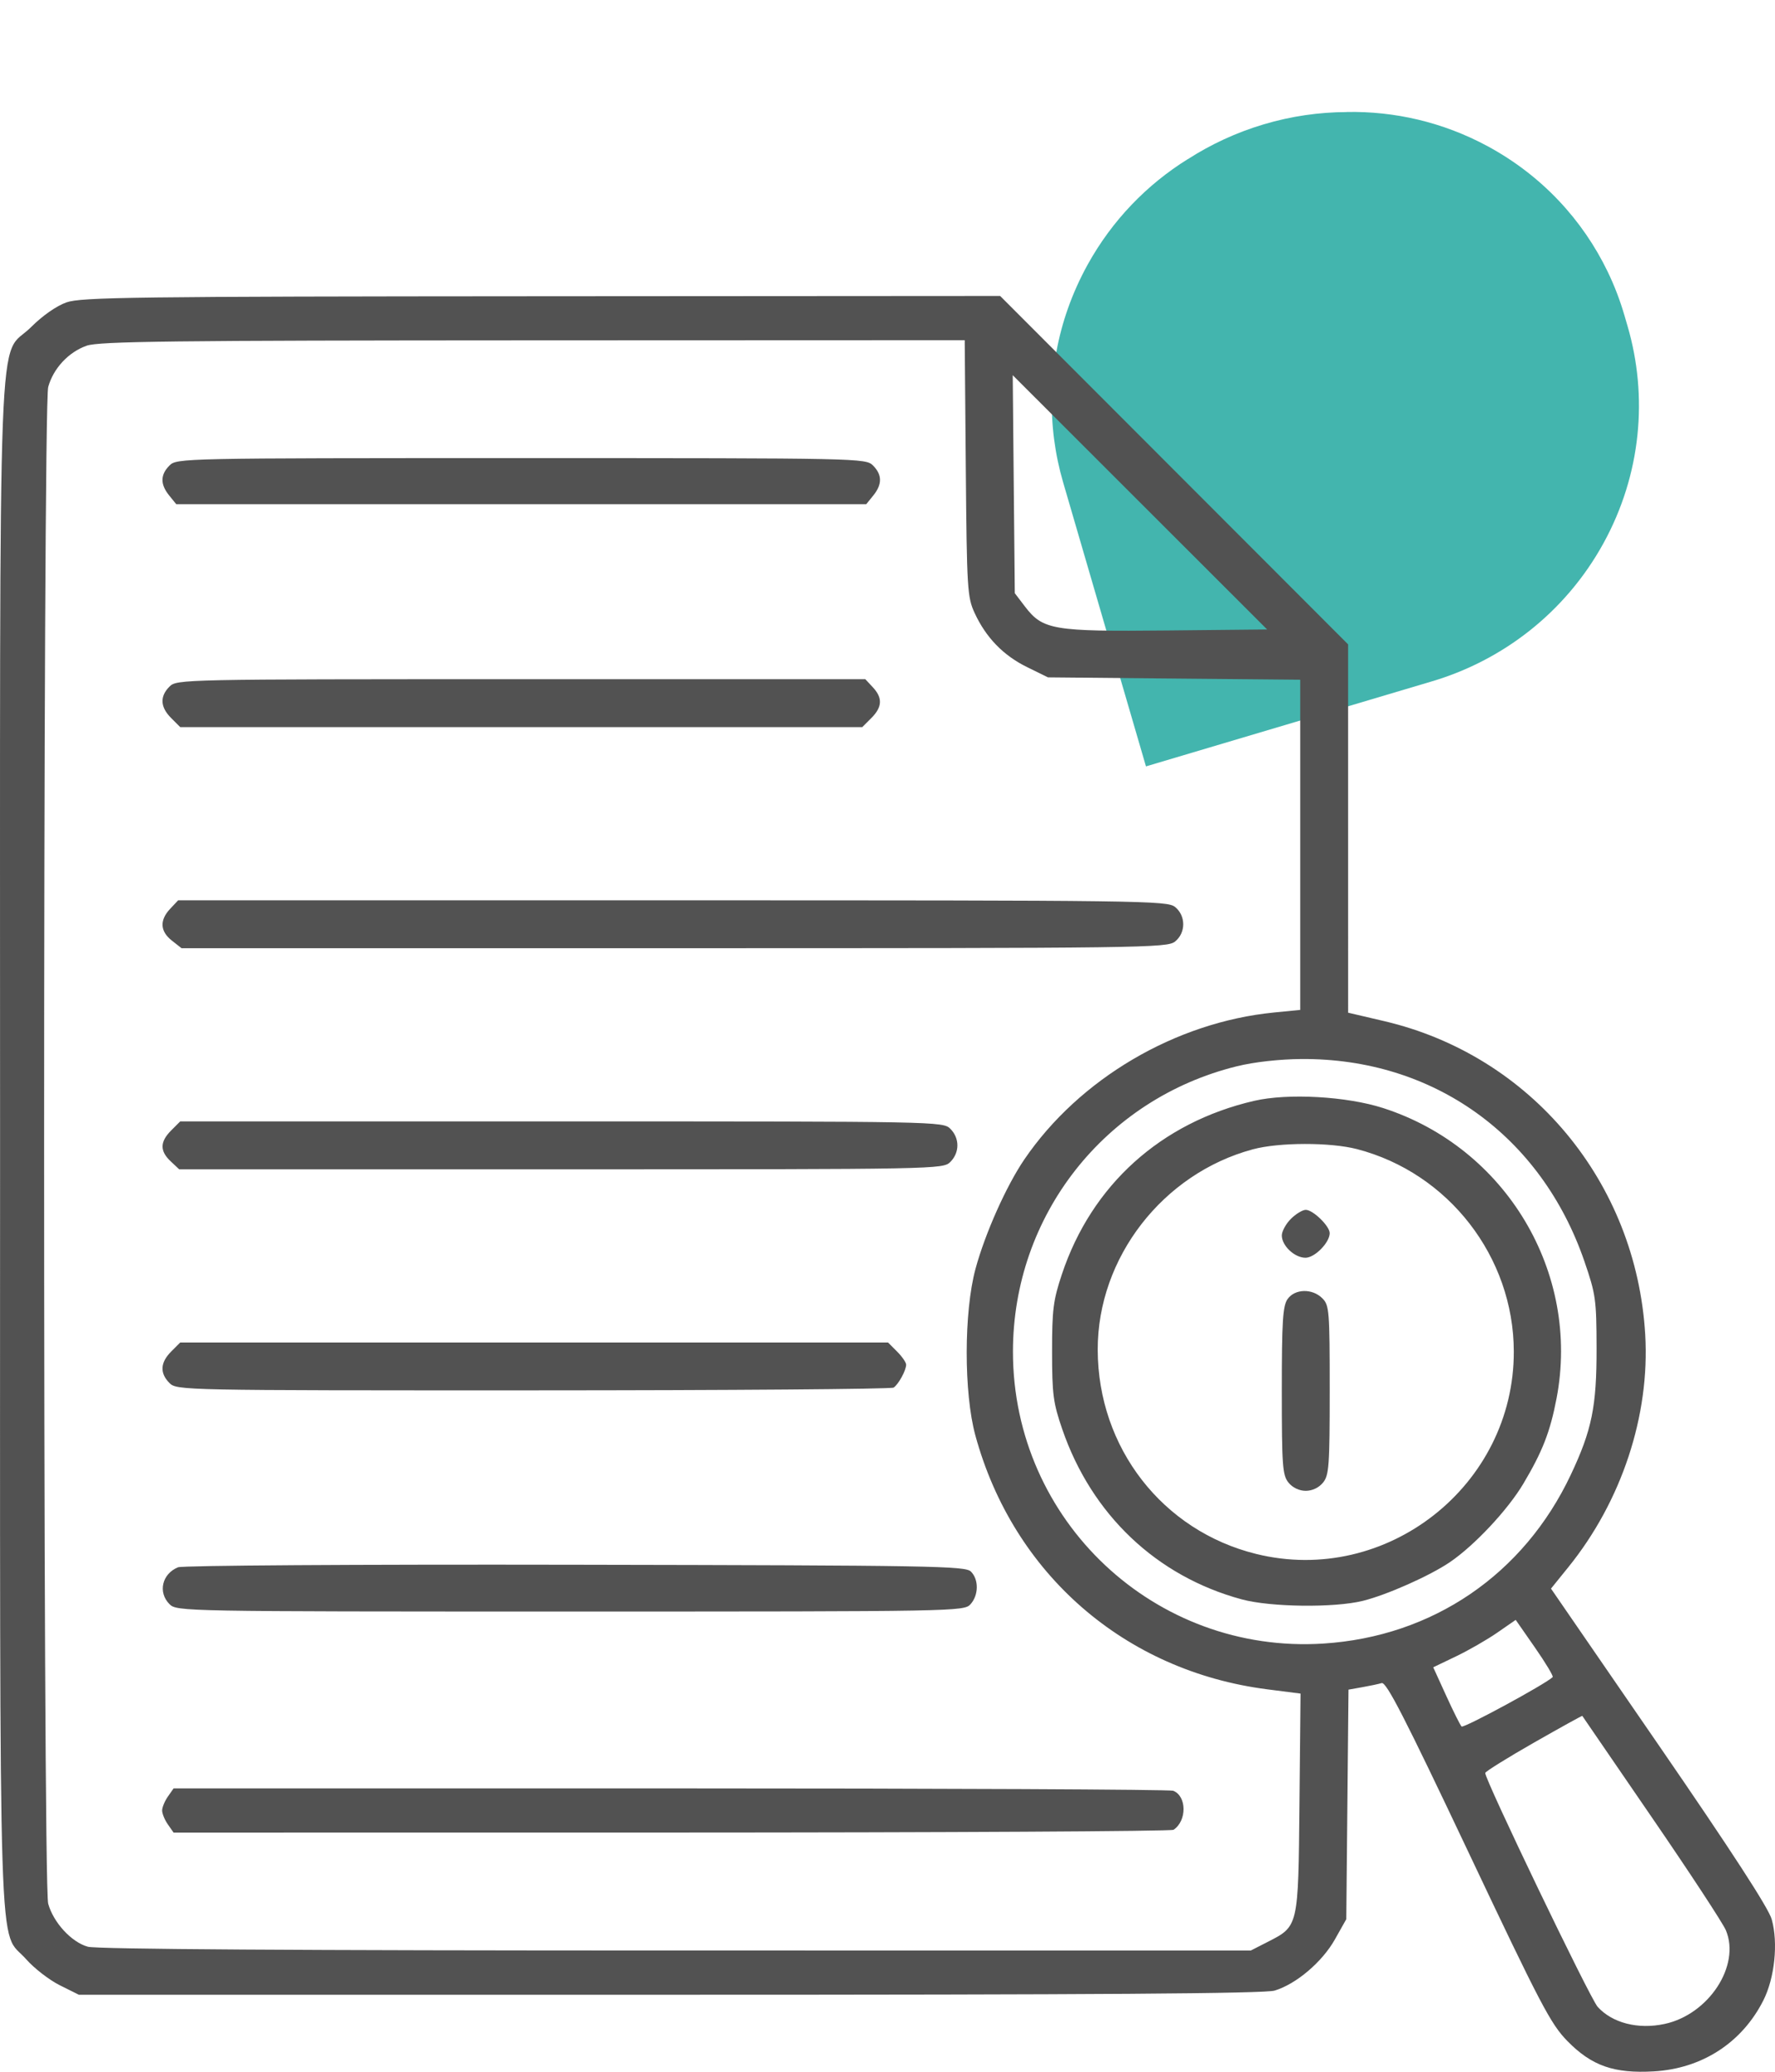
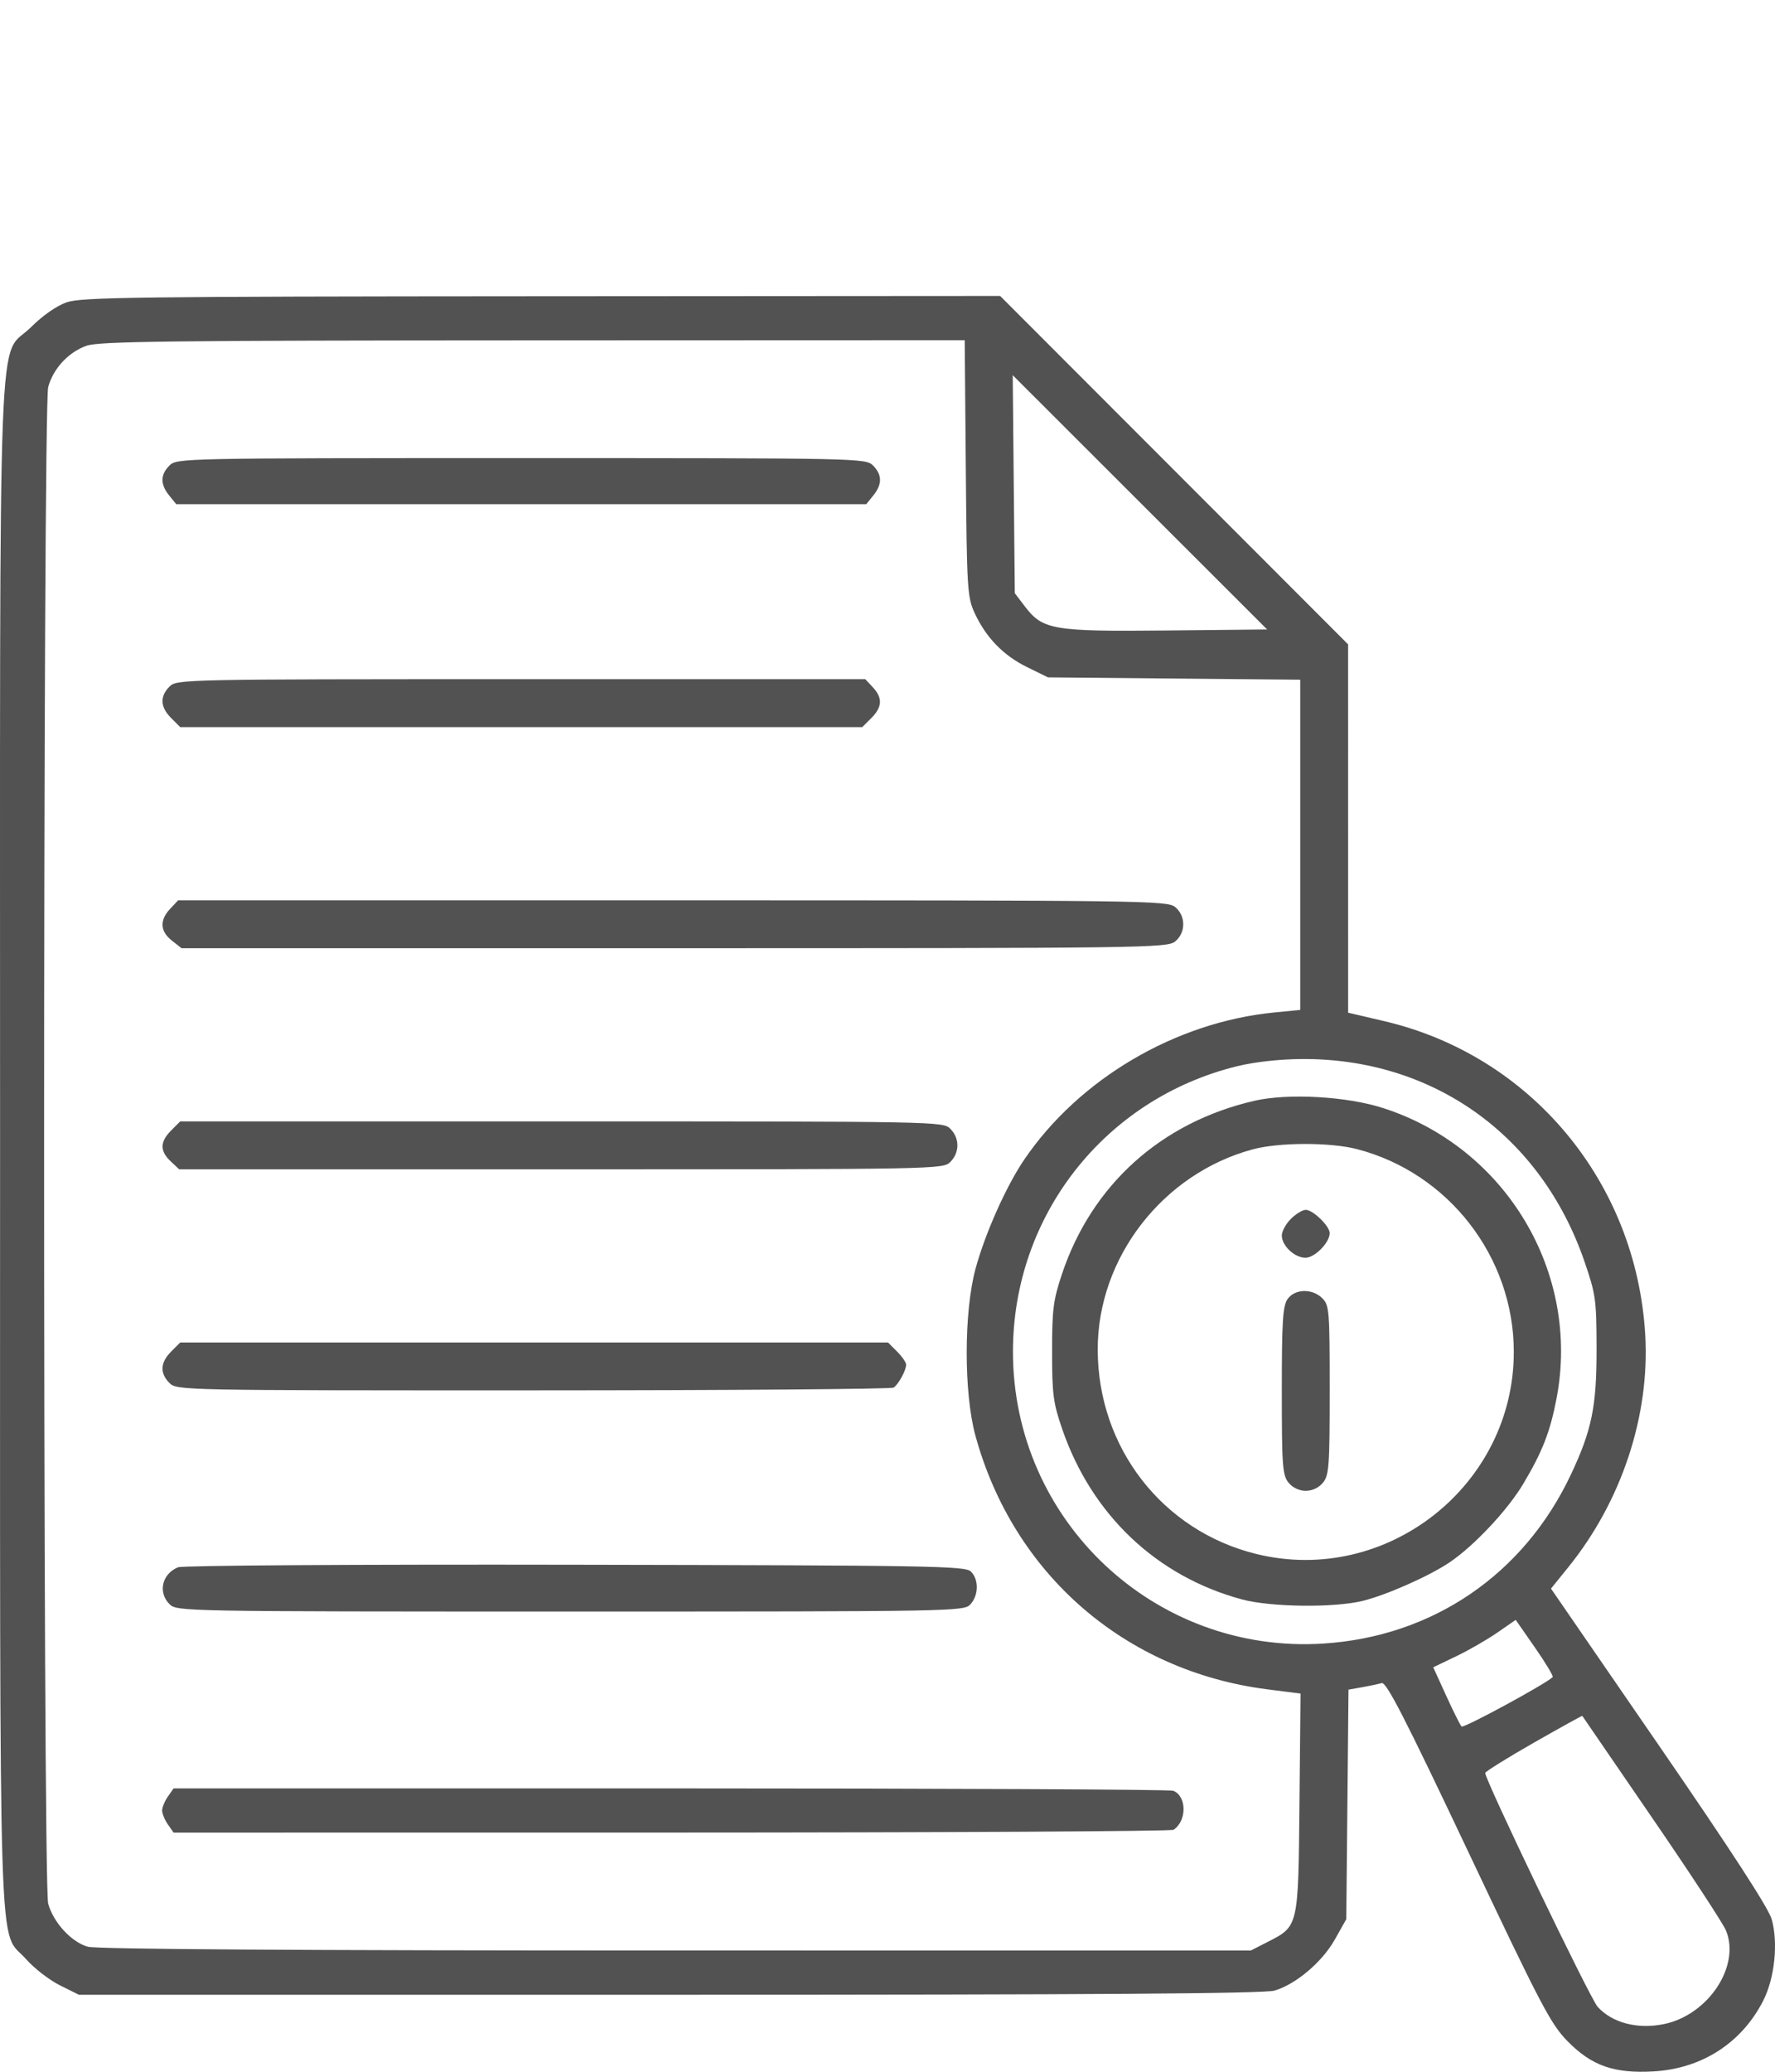
<svg xmlns="http://www.w3.org/2000/svg" width="120" height="140" viewBox="0 0 120 140" fill="none">
-   <path d="M85.434 8.402C87.302 7.846 89.185 7.58 91.037 7.573C91.038 7.572 91.039 7.57 91.04 7.568C94.263 7.506 97.54 8.245 100.564 9.876C104.245 11.862 107.008 14.873 108.692 18.368C109.15 19.317 109.526 20.302 109.821 21.313L110.036 22.05C111.414 26.774 110.975 32.039 108.396 36.723C105.815 41.406 101.579 44.624 96.82 46.039L77.474 51.789L71.872 32.59C70.773 28.821 70.829 24.708 72.207 20.82C72.557 19.835 72.992 18.864 73.512 17.917C75.184 14.881 77.55 12.463 80.303 10.752C80.303 10.752 80.306 10.754 80.308 10.754C81.861 9.756 83.578 8.955 85.436 8.402L85.434 8.402Z" fill="#43B5AE" />
  <path fill-rule="evenodd" clip-rule="evenodd" d="M4.494 20.433C3.826 20.668 2.871 21.334 2.11 22.096C-0.203 24.409 0.005 18.943 0.005 77.398C0.005 134.945 -0.147 130.219 1.769 132.396C2.308 133.008 3.331 133.799 4.04 134.153L5.332 134.796H45.281C74.251 134.796 85.489 134.719 86.17 134.515C87.624 134.079 89.385 132.586 90.244 131.061L91.016 129.691L91.091 121.935L91.166 114.178L92.087 114.015C92.594 113.926 93.188 113.8 93.409 113.735C93.725 113.643 94.963 116.053 99.261 125.132C104.162 135.487 104.837 136.774 105.964 137.924C107.608 139.601 109.116 140.13 111.811 139.974C115.064 139.786 117.763 138.039 119.208 135.186C119.979 133.665 120.225 131.295 119.778 129.699C119.566 128.943 117.075 125.105 112.16 117.963L104.856 107.351L106.029 105.901C109.634 101.442 111.548 95.654 111.226 90.186C110.618 79.869 103.492 71.319 93.569 69.001L91.142 68.433L91.141 55.989L91.14 43.544L79.378 31.772L67.616 20L36.612 20.02C9.035 20.037 5.484 20.083 4.494 20.433ZM5.856 23.362C4.631 23.795 3.607 24.894 3.259 26.15C2.892 27.471 2.89 127.319 3.257 128.64C3.612 129.92 4.832 131.244 5.939 131.551C6.541 131.719 20.096 131.806 45.706 131.806L84.561 131.808L85.657 131.248C87.8 130.153 87.769 130.285 87.851 121.864L87.924 114.445L85.663 114.155C76.04 112.921 68.492 106.354 65.939 96.995C65.155 94.122 65.161 88.653 65.95 85.74C66.599 83.348 68.032 80.138 69.25 78.351C72.964 72.901 79.464 69.076 86.129 68.42L87.903 68.245V57.089V45.932L79.375 45.853L70.847 45.773L69.432 45.078C67.829 44.291 66.659 43.085 65.893 41.428C65.397 40.356 65.364 39.829 65.294 31.642L65.22 22.988L36.036 22.999C11.538 23.008 6.693 23.067 5.856 23.362ZM68.535 32.72L68.606 40.086L69.286 40.977C70.499 42.567 71.183 42.683 78.878 42.605L85.665 42.536L77.065 33.945L68.466 25.354L68.535 32.72ZM11.459 31.455C10.834 32.08 10.826 32.727 11.437 33.481L11.913 34.069H35.239H58.565L59.041 33.481C59.651 32.727 59.644 32.08 59.019 31.455C58.528 30.964 58.189 30.957 35.239 30.957C12.289 30.957 11.95 30.964 11.459 31.455ZM11.459 46.396C10.793 47.062 10.831 47.783 11.572 48.523L12.183 49.135H35.239H58.294L58.906 48.523C59.65 47.779 59.68 47.163 59.009 46.443L58.501 45.898H35.229C12.289 45.898 11.95 45.905 11.459 46.396ZM11.502 61.415C10.78 62.184 10.82 62.932 11.617 63.559L12.273 64.076H45.579C77.35 64.076 78.909 64.055 79.441 63.625C80.177 63.029 80.177 61.885 79.441 61.289C78.909 60.859 77.347 60.839 45.464 60.839H12.044L11.502 61.415ZM83.622 72.053C74.682 74.252 68.481 82.152 68.481 91.343C68.481 102.772 78.084 111.795 89.471 111.064C96.86 110.591 103.011 106.396 106.192 99.663C107.621 96.636 107.945 95.044 107.937 91.094C107.93 87.816 107.881 87.466 107.117 85.242C104.189 76.721 96.881 71.498 87.976 71.564C86.485 71.575 84.794 71.765 83.622 72.053ZM84.791 74.389C78.488 75.848 73.801 80.074 71.788 86.114C71.205 87.865 71.125 88.498 71.126 91.343C71.127 94.224 71.202 94.799 71.812 96.572C73.803 102.36 78.19 106.519 83.947 108.077C85.9 108.605 90.19 108.658 92.136 108.178C93.753 107.779 96.654 106.491 98.017 105.566C99.677 104.44 101.933 102.032 102.986 100.263C104.283 98.082 104.799 96.758 105.232 94.496C106.86 85.999 101.809 77.548 93.506 74.877C91.037 74.083 87.072 73.861 84.791 74.389ZM11.572 76.391C10.808 77.156 10.797 77.78 11.537 78.475L12.114 79.017H37.932C63.418 79.017 63.756 79.01 64.248 78.519C64.885 77.882 64.885 76.914 64.248 76.278C63.756 75.786 63.418 75.779 37.967 75.779H12.183L11.572 76.391ZM84.697 77.666C78.607 79.304 74.2 84.998 74.212 91.209C74.225 97.829 78.591 103.45 84.931 105.01C93.73 107.175 102.361 100.392 102.342 91.327C102.328 84.938 97.934 79.265 91.75 77.654C89.937 77.182 86.475 77.188 84.697 77.666ZM87.269 82.367C86.933 82.703 86.658 83.208 86.658 83.488C86.658 84.181 87.522 84.993 88.259 84.993C88.886 84.993 89.895 83.967 89.895 83.33C89.895 82.853 88.767 81.756 88.277 81.756C88.059 81.756 87.606 82.031 87.269 82.367ZM87.046 87.788C86.723 88.249 86.658 89.28 86.658 93.986C86.658 99.062 86.704 99.686 87.109 100.187C87.387 100.53 87.835 100.743 88.277 100.743C88.719 100.743 89.167 100.53 89.445 100.187C89.85 99.686 89.895 99.06 89.895 93.93C89.895 88.562 89.866 88.201 89.397 87.732C88.721 87.055 87.539 87.083 87.046 87.788ZM11.572 91.332C10.831 92.073 10.793 92.793 11.459 93.46C11.95 93.951 12.287 93.958 36.048 93.954C49.298 93.952 60.263 93.868 60.413 93.767C60.744 93.546 61.26 92.603 61.26 92.219C61.26 92.067 60.985 91.668 60.648 91.332L60.038 90.72H36.11H12.183L11.572 91.332ZM12.036 105.91C10.953 106.35 10.662 107.604 11.459 108.401C11.951 108.892 12.289 108.899 38.562 108.899C64.701 108.899 65.174 108.89 65.61 108.409C66.167 107.794 66.181 106.741 65.64 106.199C65.26 105.82 63.062 105.782 38.903 105.738C24.03 105.71 12.343 105.786 12.036 105.91ZM101.225 110.326C100.54 110.801 99.286 111.521 98.438 111.928L96.895 112.668L97.767 114.581C98.246 115.633 98.716 116.572 98.811 116.669C98.948 116.806 104.506 113.793 104.97 113.33C105.032 113.268 104.494 112.373 103.776 111.341L102.47 109.464L101.225 110.326ZM103.714 117.753C101.936 118.768 100.449 119.692 100.411 119.806C100.312 120.105 107.491 135.038 108.01 135.612C109.002 136.708 110.743 137.154 112.535 136.769C115.519 136.129 117.679 132.832 116.681 130.443C116.482 129.966 114.221 126.521 111.658 122.786C109.094 119.051 106.985 115.976 106.972 115.952C106.959 115.928 105.493 116.739 103.714 117.753ZM11.349 121.405C11.136 121.709 10.961 122.132 10.961 122.345C10.961 122.558 11.136 122.982 11.349 123.286L11.736 123.839L45.4 123.836C63.915 123.834 79.187 123.75 79.338 123.649C80.254 123.037 80.237 121.365 79.311 121.01C79.084 120.923 63.787 120.851 45.317 120.851H11.736L11.349 121.405Z" fill="#525252" />
</svg>